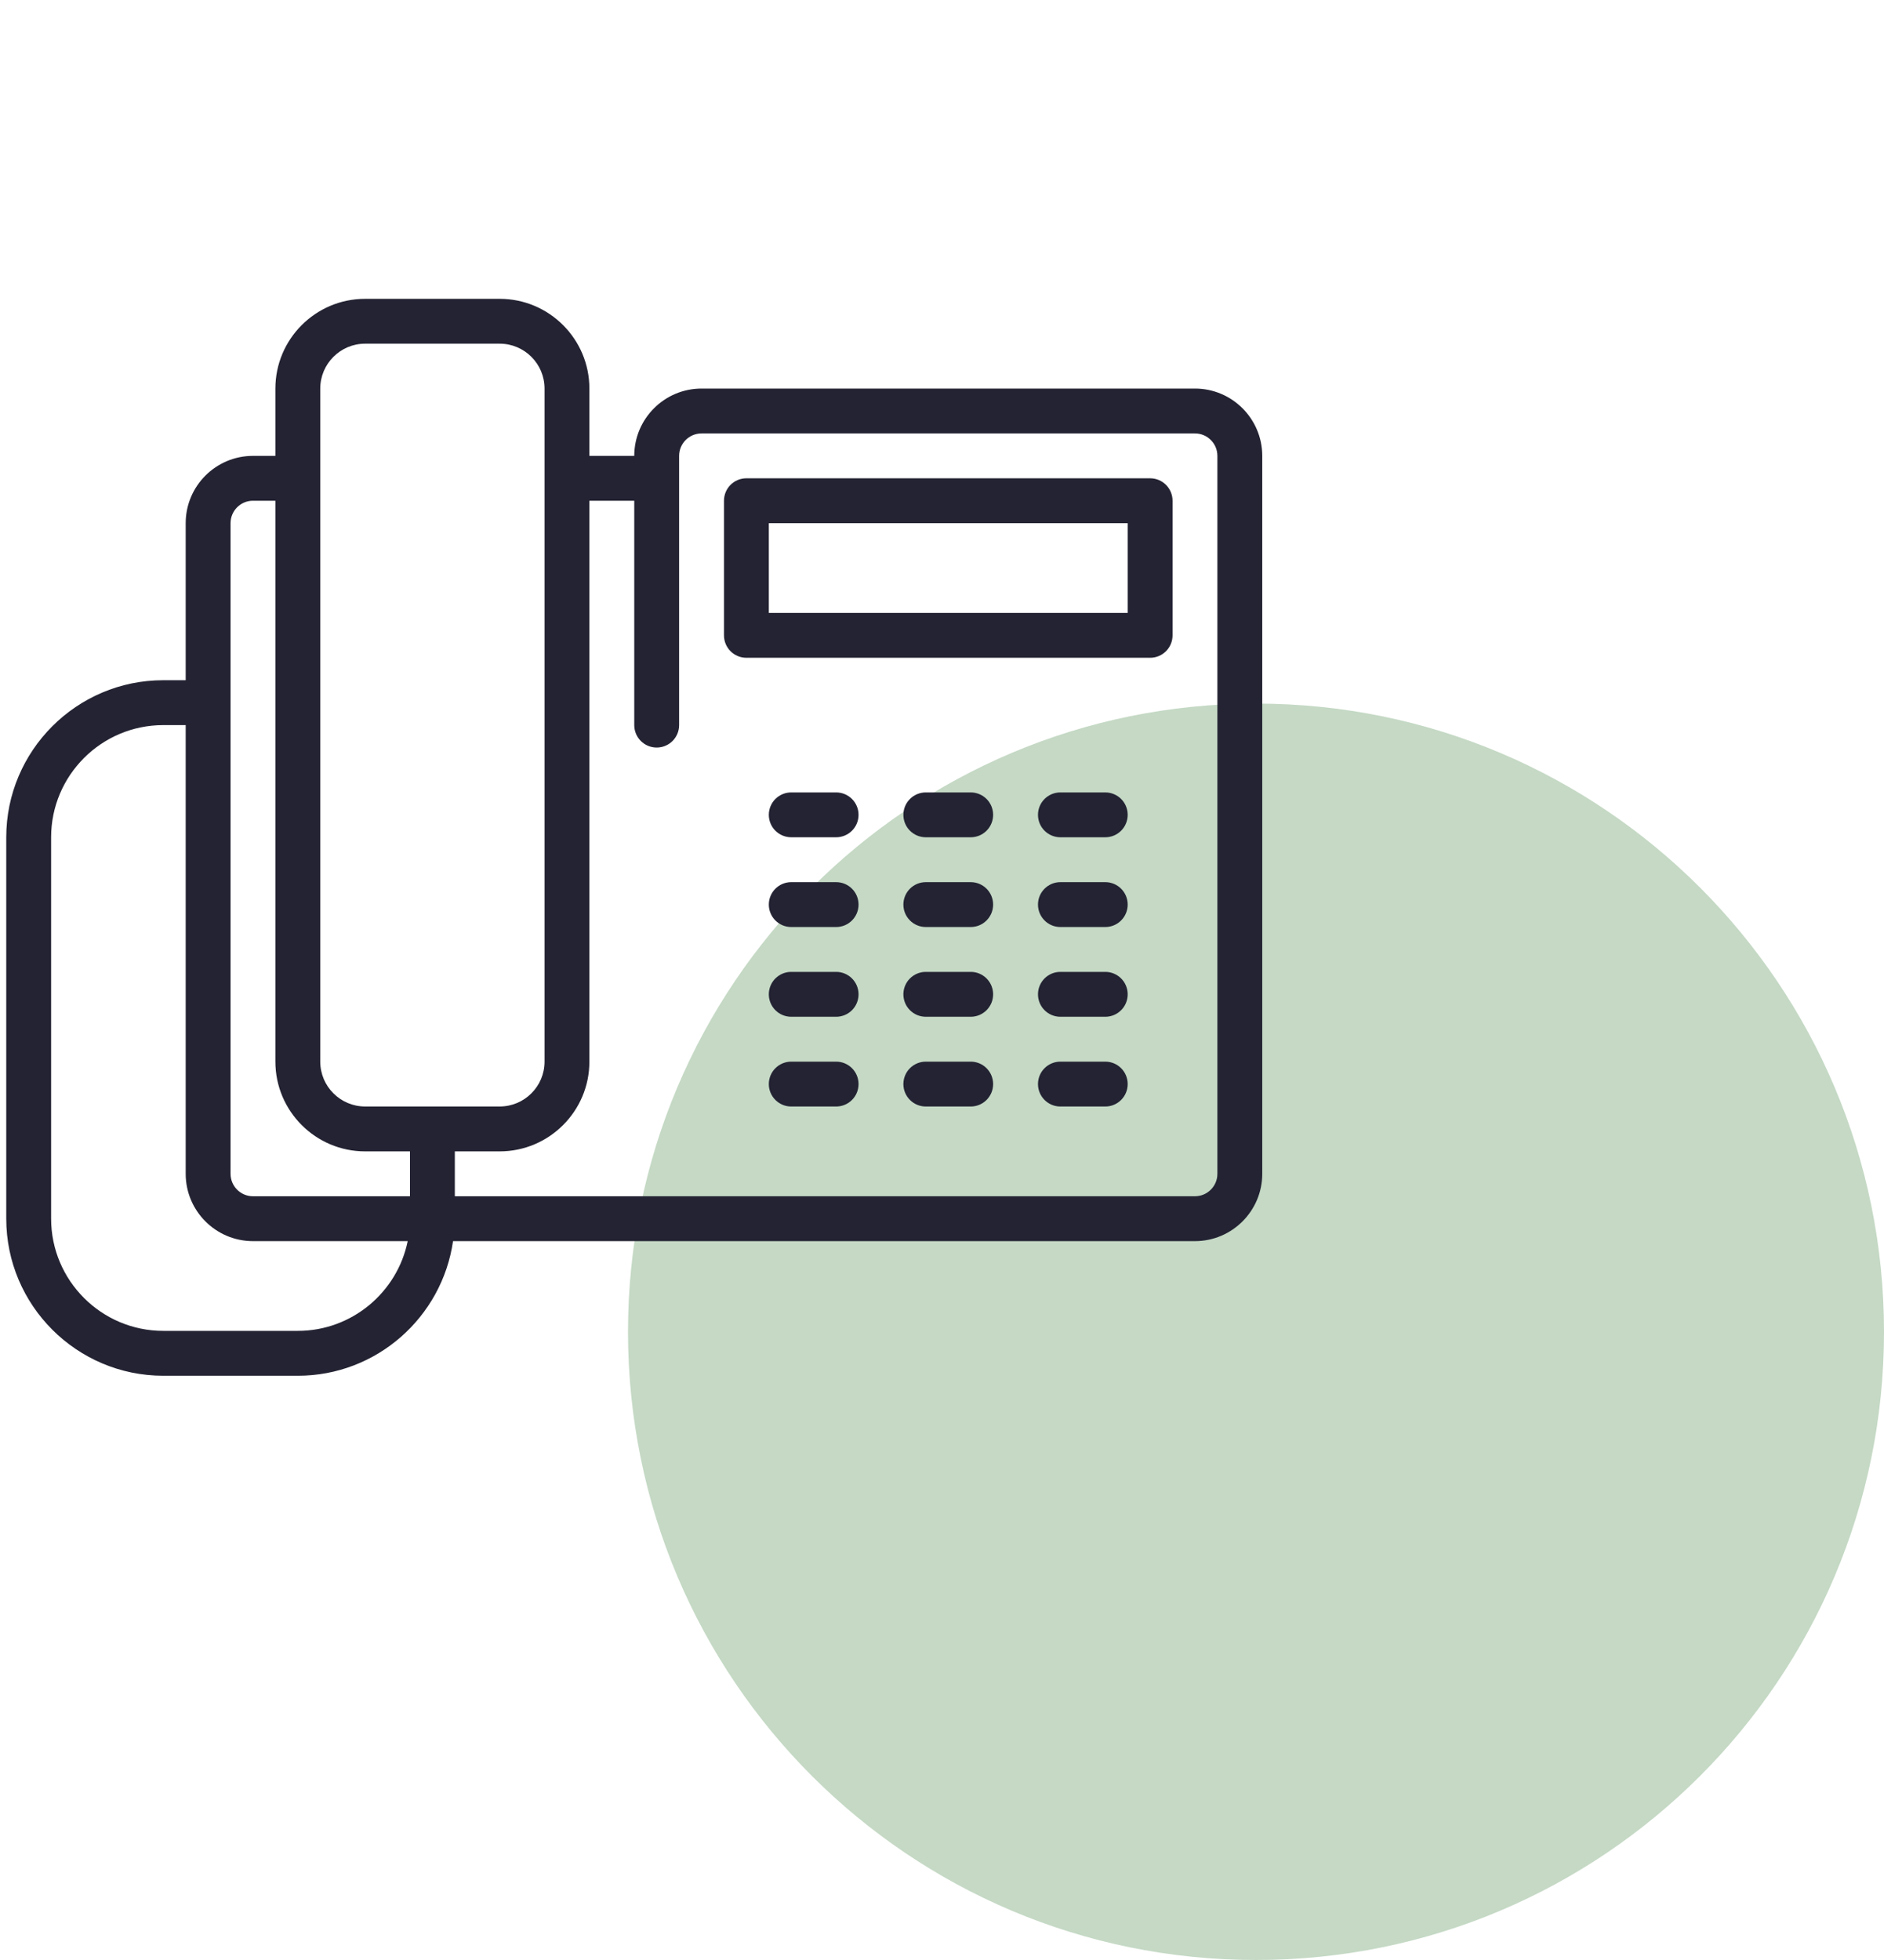
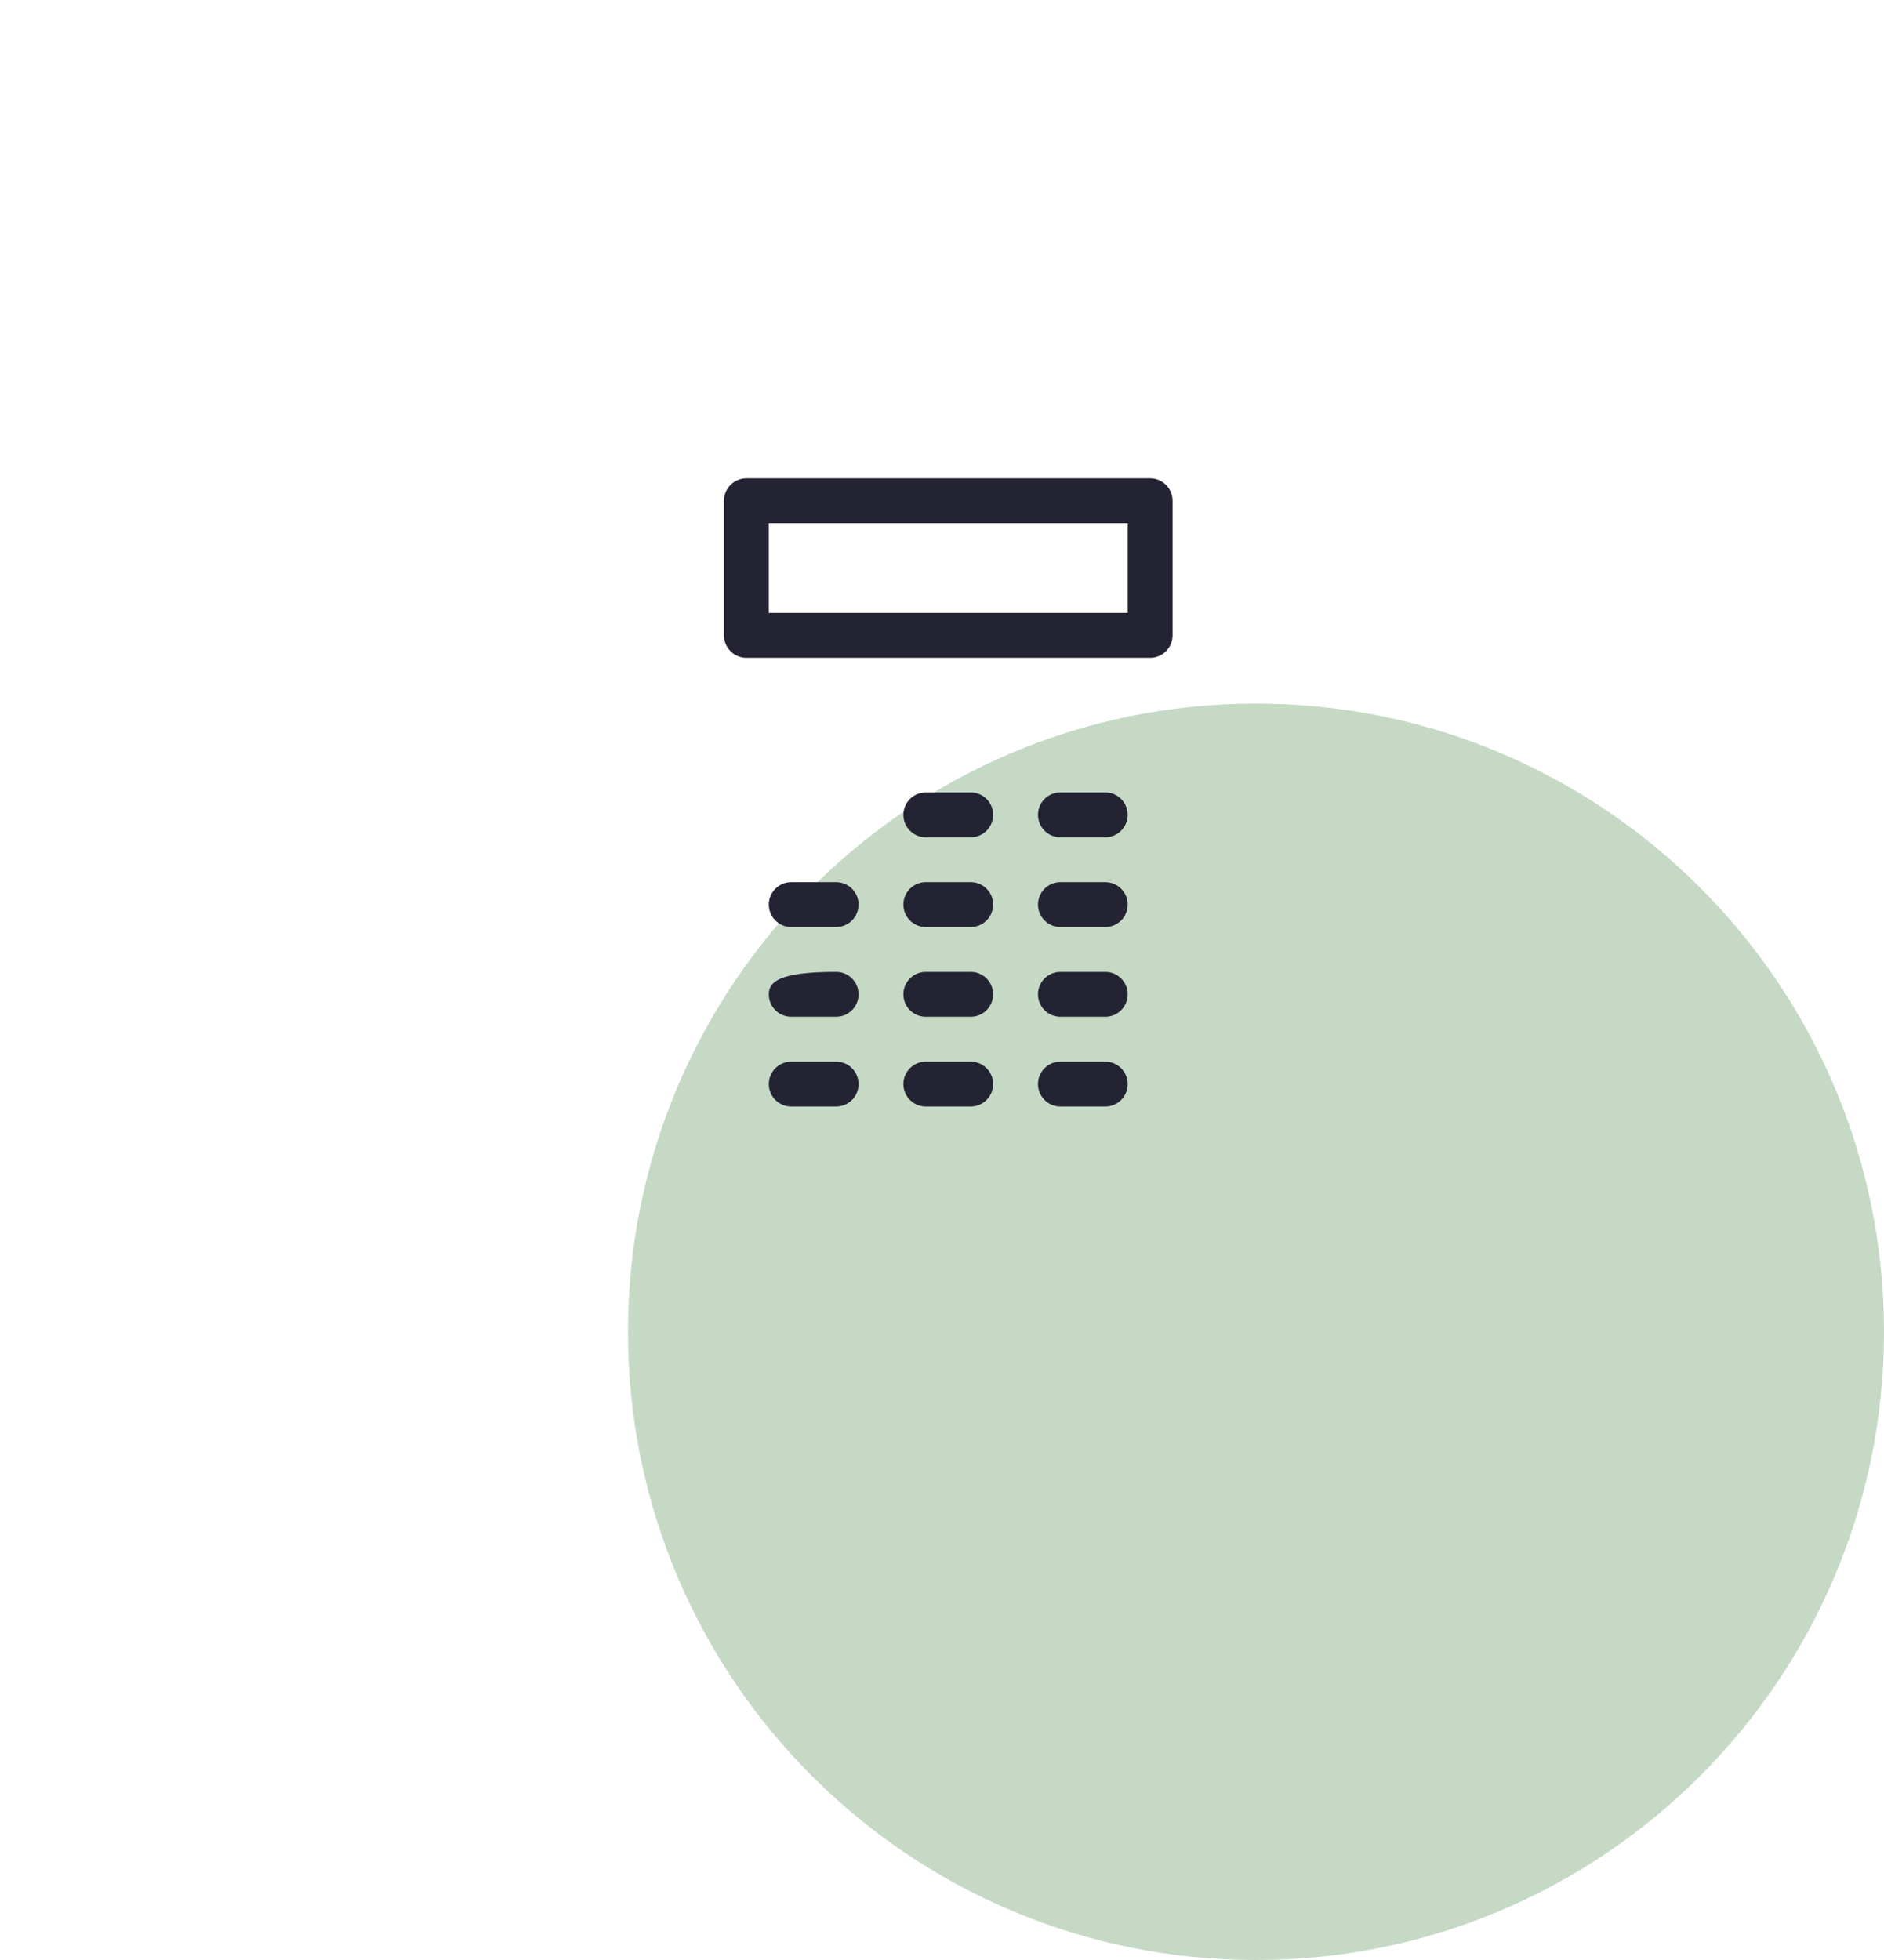
<svg xmlns="http://www.w3.org/2000/svg" width="75" height="78" viewBox="0 0 75 78" fill="none">
  <rect width="75" height="78" fill="white" />
  <path d="M50 78C63.807 78 75 66.807 75 53C75 39.193 63.807 28 50 28C36.193 28 25 39.193 25 53C25 66.807 36.193 78 50 78Z" fill="#6EA06E" fill-opacity="0.4" />
  <path fill-rule="evenodd" clip-rule="evenodd" d="M45.785 19.034H29.713C29.22 19.034 28.821 19.434 28.821 19.927V25.284C28.821 25.778 29.22 26.177 29.713 26.177H45.785C46.279 26.177 46.678 25.778 46.678 25.284V19.927C46.678 19.434 46.279 19.034 45.785 19.034ZM44.892 24.392H30.606V20.82H44.892V24.392Z" fill="#232333" />
-   <path fill-rule="evenodd" clip-rule="evenodd" d="M47.57 15.463H27.928C26.451 15.463 25.249 16.665 25.249 18.142H23.463V15.463C23.463 13.493 21.861 11.892 19.892 11.892H14.535C12.565 11.892 10.963 13.493 10.963 15.463V18.142H10.07C8.594 18.142 7.392 19.343 7.392 20.82V27.07H6.499C3.053 27.07 0.249 29.875 0.249 33.32V48.499C0.249 51.944 3.053 54.749 6.499 54.749H11.856C14.998 54.749 17.599 52.415 18.035 49.392H47.57C49.047 49.392 50.249 48.19 50.249 46.713V18.142C50.249 16.665 49.047 15.463 47.57 15.463ZM12.749 15.463C12.749 14.478 13.55 13.677 14.535 13.677H19.892C20.877 13.677 21.678 14.478 21.678 15.463V42.249C21.678 43.233 20.877 44.034 19.892 44.034H14.535C13.55 44.034 12.749 43.233 12.749 42.249V15.463ZM9.178 20.82C9.178 20.327 9.578 19.927 10.07 19.927H10.963V42.249C10.963 44.218 12.565 45.82 14.535 45.82H16.32V47.606H10.07C9.578 47.606 9.178 47.206 9.178 46.713V20.82ZM11.856 52.963H6.499C4.037 52.963 2.035 50.96 2.035 48.499V33.32C2.035 30.859 4.037 28.856 6.499 28.856H7.392V46.713C7.392 48.19 8.594 49.392 10.07 49.392H16.23C15.815 51.426 14.011 52.963 11.856 52.963ZM48.463 46.713C48.463 47.206 48.063 47.606 47.57 47.606H18.106V45.82H19.892C21.861 45.82 23.463 44.218 23.463 42.249V19.927H25.249V28.856C25.249 29.35 25.648 29.749 26.142 29.749C26.636 29.749 27.035 29.35 27.035 28.856V18.142C27.035 17.649 27.435 17.249 27.928 17.249H47.57C48.063 17.249 48.463 17.649 48.463 18.142V46.713Z" fill="#232333" />
-   <path fill-rule="evenodd" clip-rule="evenodd" d="M33.285 31.535H31.499C31.005 31.535 30.606 31.934 30.606 32.427C30.606 32.921 31.005 33.32 31.499 33.32H33.285C33.779 33.32 34.178 32.921 34.178 32.427C34.178 31.934 33.779 31.535 33.285 31.535Z" fill="#232333" />
  <path fill-rule="evenodd" clip-rule="evenodd" d="M38.642 31.535H36.856C36.362 31.535 35.963 31.934 35.963 32.427C35.963 32.921 36.362 33.32 36.856 33.32H38.642C39.136 33.32 39.535 32.921 39.535 32.427C39.535 31.934 39.136 31.535 38.642 31.535Z" fill="#232333" />
  <path fill-rule="evenodd" clip-rule="evenodd" d="M43.999 31.535H42.213C41.72 31.535 41.321 31.934 41.321 32.427C41.321 32.921 41.72 33.32 42.213 33.32H43.999C44.493 33.32 44.892 32.921 44.892 32.427C44.892 31.934 44.493 31.535 43.999 31.535Z" fill="#232333" />
  <path fill-rule="evenodd" clip-rule="evenodd" d="M33.285 35.106H31.499C31.005 35.106 30.606 35.505 30.606 35.999C30.606 36.492 31.005 36.892 31.499 36.892H33.285C33.779 36.892 34.178 36.492 34.178 35.999C34.178 35.505 33.779 35.106 33.285 35.106Z" fill="#232333" />
  <path fill-rule="evenodd" clip-rule="evenodd" d="M38.642 35.106H36.856C36.362 35.106 35.963 35.505 35.963 35.999C35.963 36.492 36.362 36.892 36.856 36.892H38.642C39.136 36.892 39.535 36.492 39.535 35.999C39.535 35.505 39.136 35.106 38.642 35.106Z" fill="#232333" />
  <path fill-rule="evenodd" clip-rule="evenodd" d="M43.999 35.106H42.213C41.72 35.106 41.321 35.505 41.321 35.999C41.321 36.492 41.72 36.892 42.213 36.892H43.999C44.493 36.892 44.892 36.492 44.892 35.999C44.892 35.505 44.493 35.106 43.999 35.106Z" fill="#232333" />
-   <path fill-rule="evenodd" clip-rule="evenodd" d="M33.285 38.677H31.499C31.005 38.677 30.606 39.076 30.606 39.57C30.606 40.064 31.005 40.463 31.499 40.463H33.285C33.779 40.463 34.178 40.064 34.178 39.57C34.178 39.076 33.779 38.677 33.285 38.677Z" fill="#232333" />
+   <path fill-rule="evenodd" clip-rule="evenodd" d="M33.285 38.677C31.005 38.677 30.606 39.076 30.606 39.57C30.606 40.064 31.005 40.463 31.499 40.463H33.285C33.779 40.463 34.178 40.064 34.178 39.57C34.178 39.076 33.779 38.677 33.285 38.677Z" fill="#232333" />
  <path fill-rule="evenodd" clip-rule="evenodd" d="M38.642 38.677H36.856C36.362 38.677 35.963 39.076 35.963 39.57C35.963 40.064 36.362 40.463 36.856 40.463H38.642C39.136 40.463 39.535 40.064 39.535 39.57C39.535 39.076 39.136 38.677 38.642 38.677Z" fill="#232333" />
  <path fill-rule="evenodd" clip-rule="evenodd" d="M43.999 38.677H42.213C41.72 38.677 41.321 39.076 41.321 39.57C41.321 40.064 41.72 40.463 42.213 40.463H43.999C44.493 40.463 44.892 40.064 44.892 39.57C44.892 39.076 44.493 38.677 43.999 38.677Z" fill="#232333" />
  <path fill-rule="evenodd" clip-rule="evenodd" d="M33.285 42.249H31.499C31.005 42.249 30.606 42.648 30.606 43.142C30.606 43.635 31.005 44.035 31.499 44.035H33.285C33.779 44.035 34.178 43.635 34.178 43.142C34.178 42.648 33.779 42.249 33.285 42.249Z" fill="#232333" />
  <path fill-rule="evenodd" clip-rule="evenodd" d="M38.642 42.249H36.856C36.362 42.249 35.963 42.648 35.963 43.142C35.963 43.635 36.362 44.035 36.856 44.035H38.642C39.136 44.035 39.535 43.635 39.535 43.142C39.535 42.648 39.136 42.249 38.642 42.249Z" fill="#232333" />
  <path fill-rule="evenodd" clip-rule="evenodd" d="M43.999 42.249H42.213C41.72 42.249 41.321 42.648 41.321 43.142C41.321 43.635 41.72 44.035 42.213 44.035H43.999C44.493 44.035 44.892 43.635 44.892 43.142C44.892 42.648 44.493 42.249 43.999 42.249Z" fill="#232333" />
</svg>